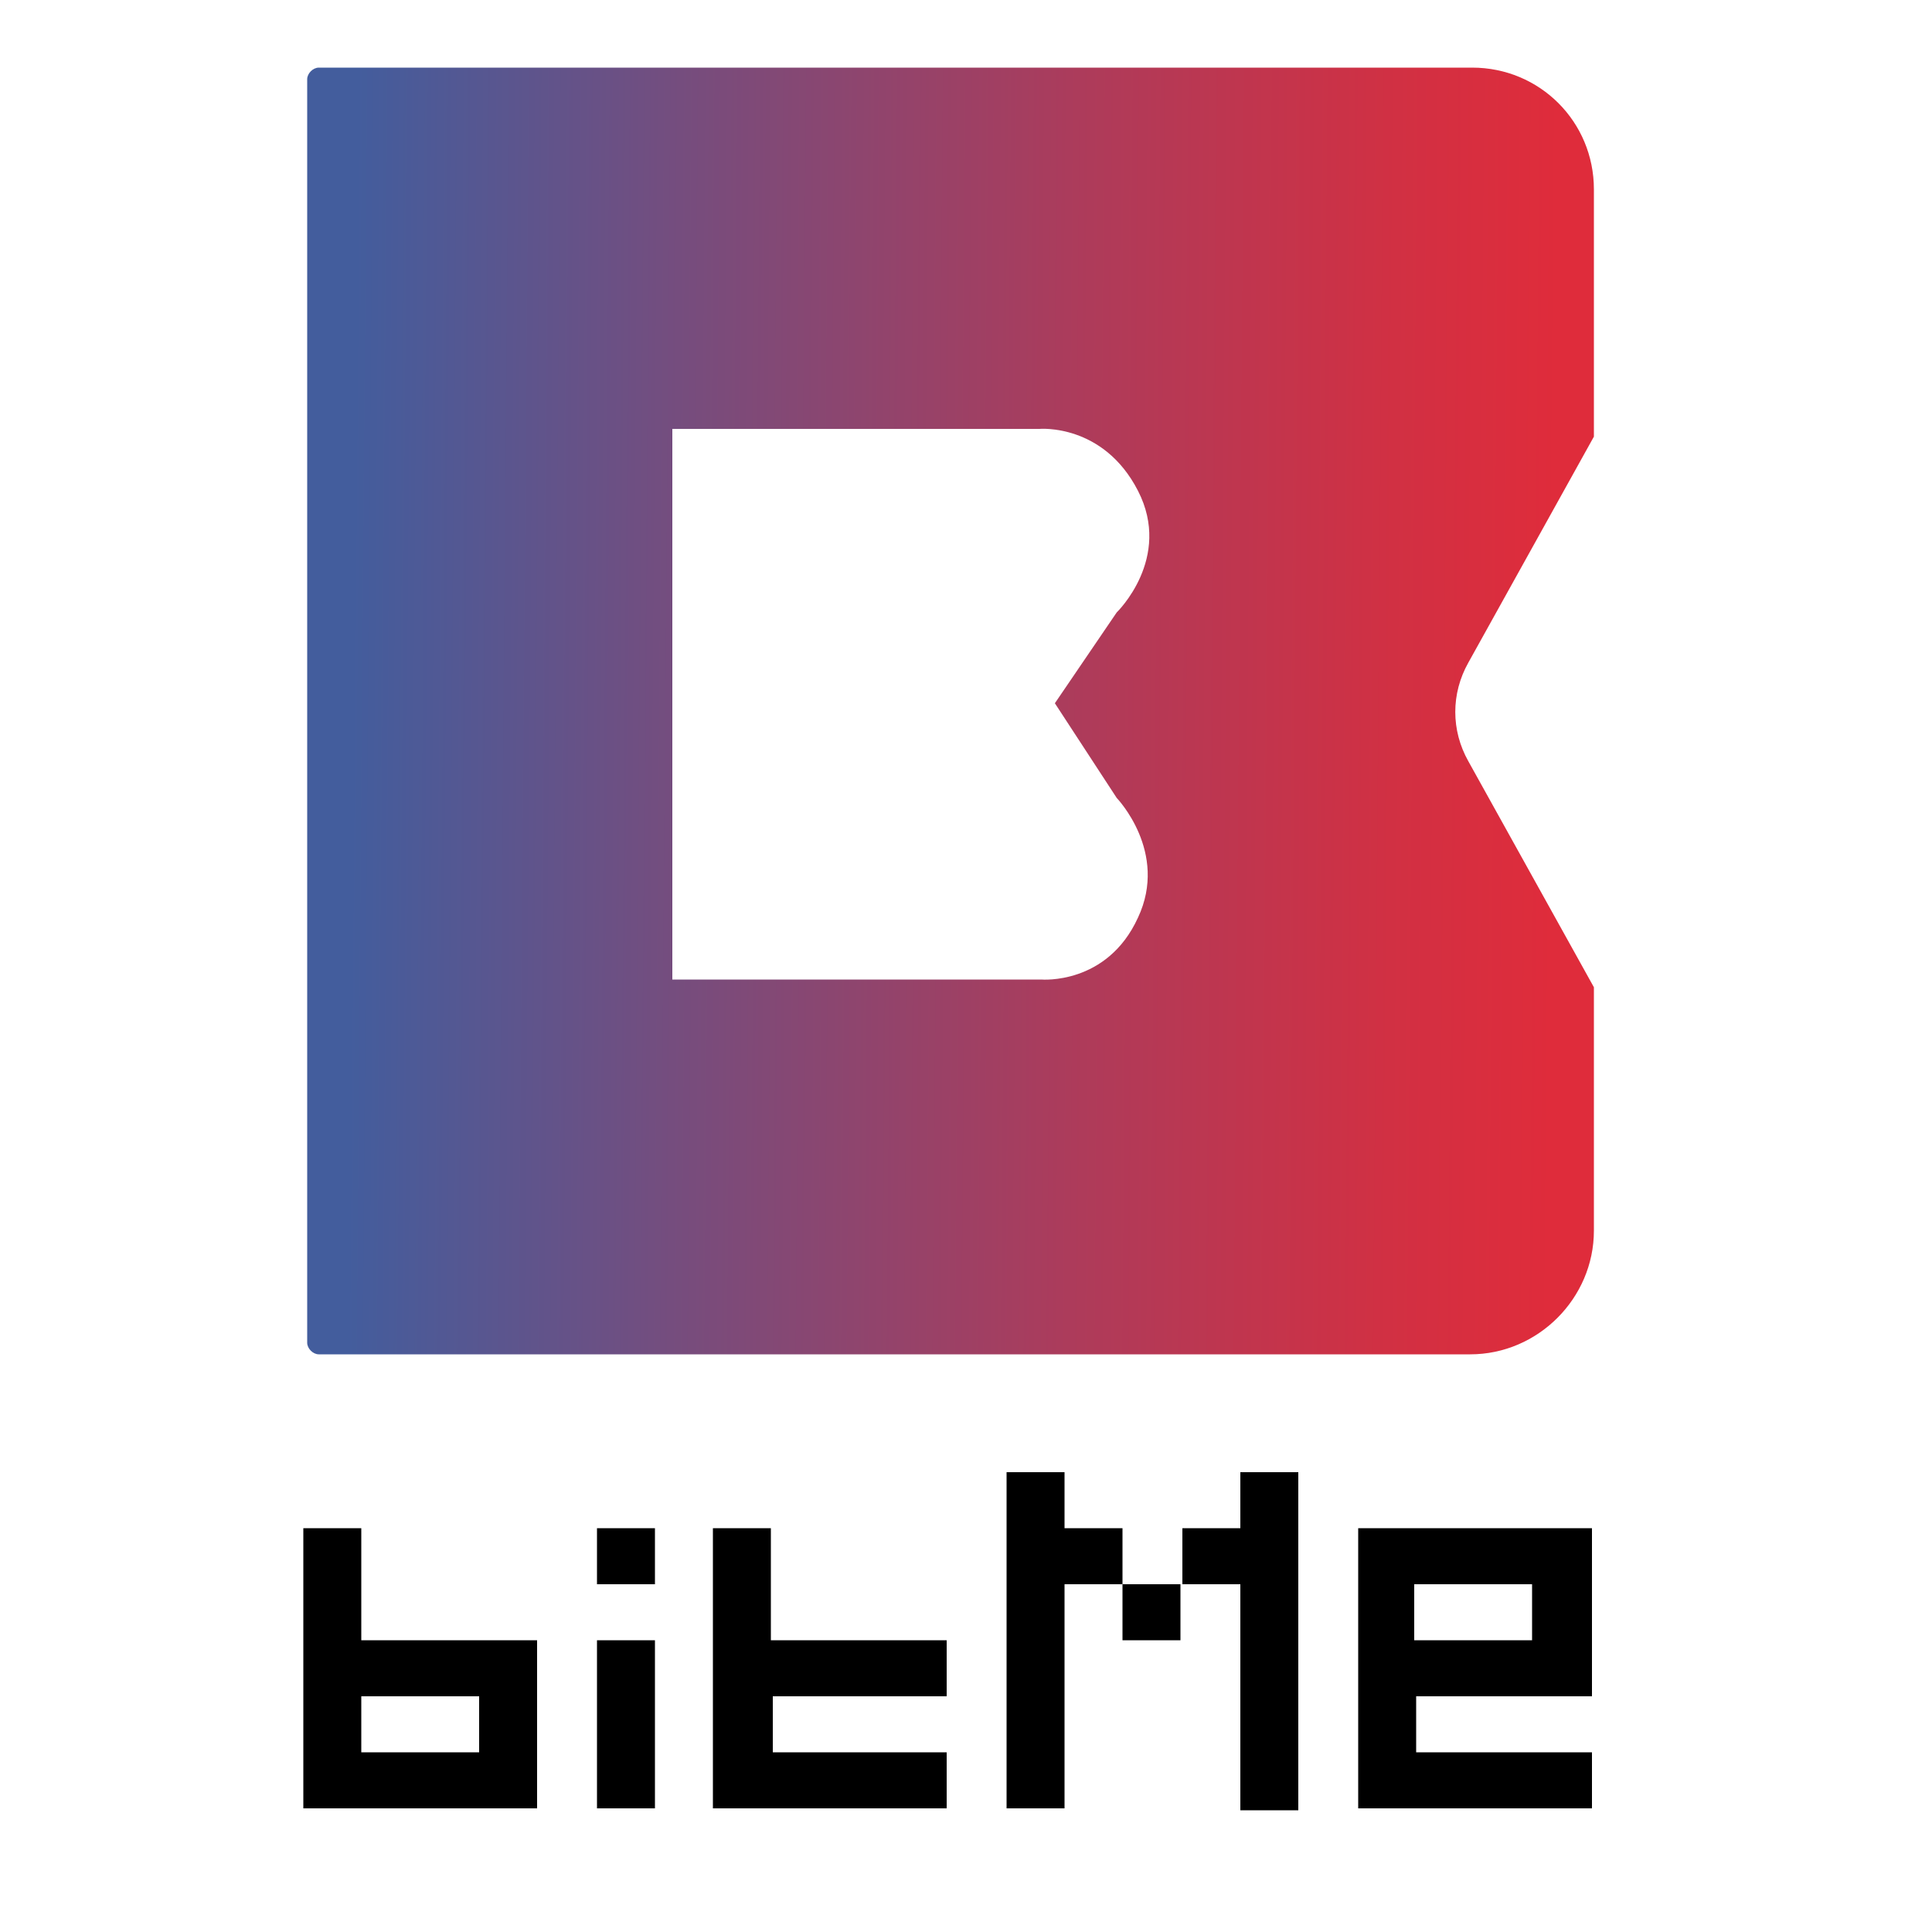
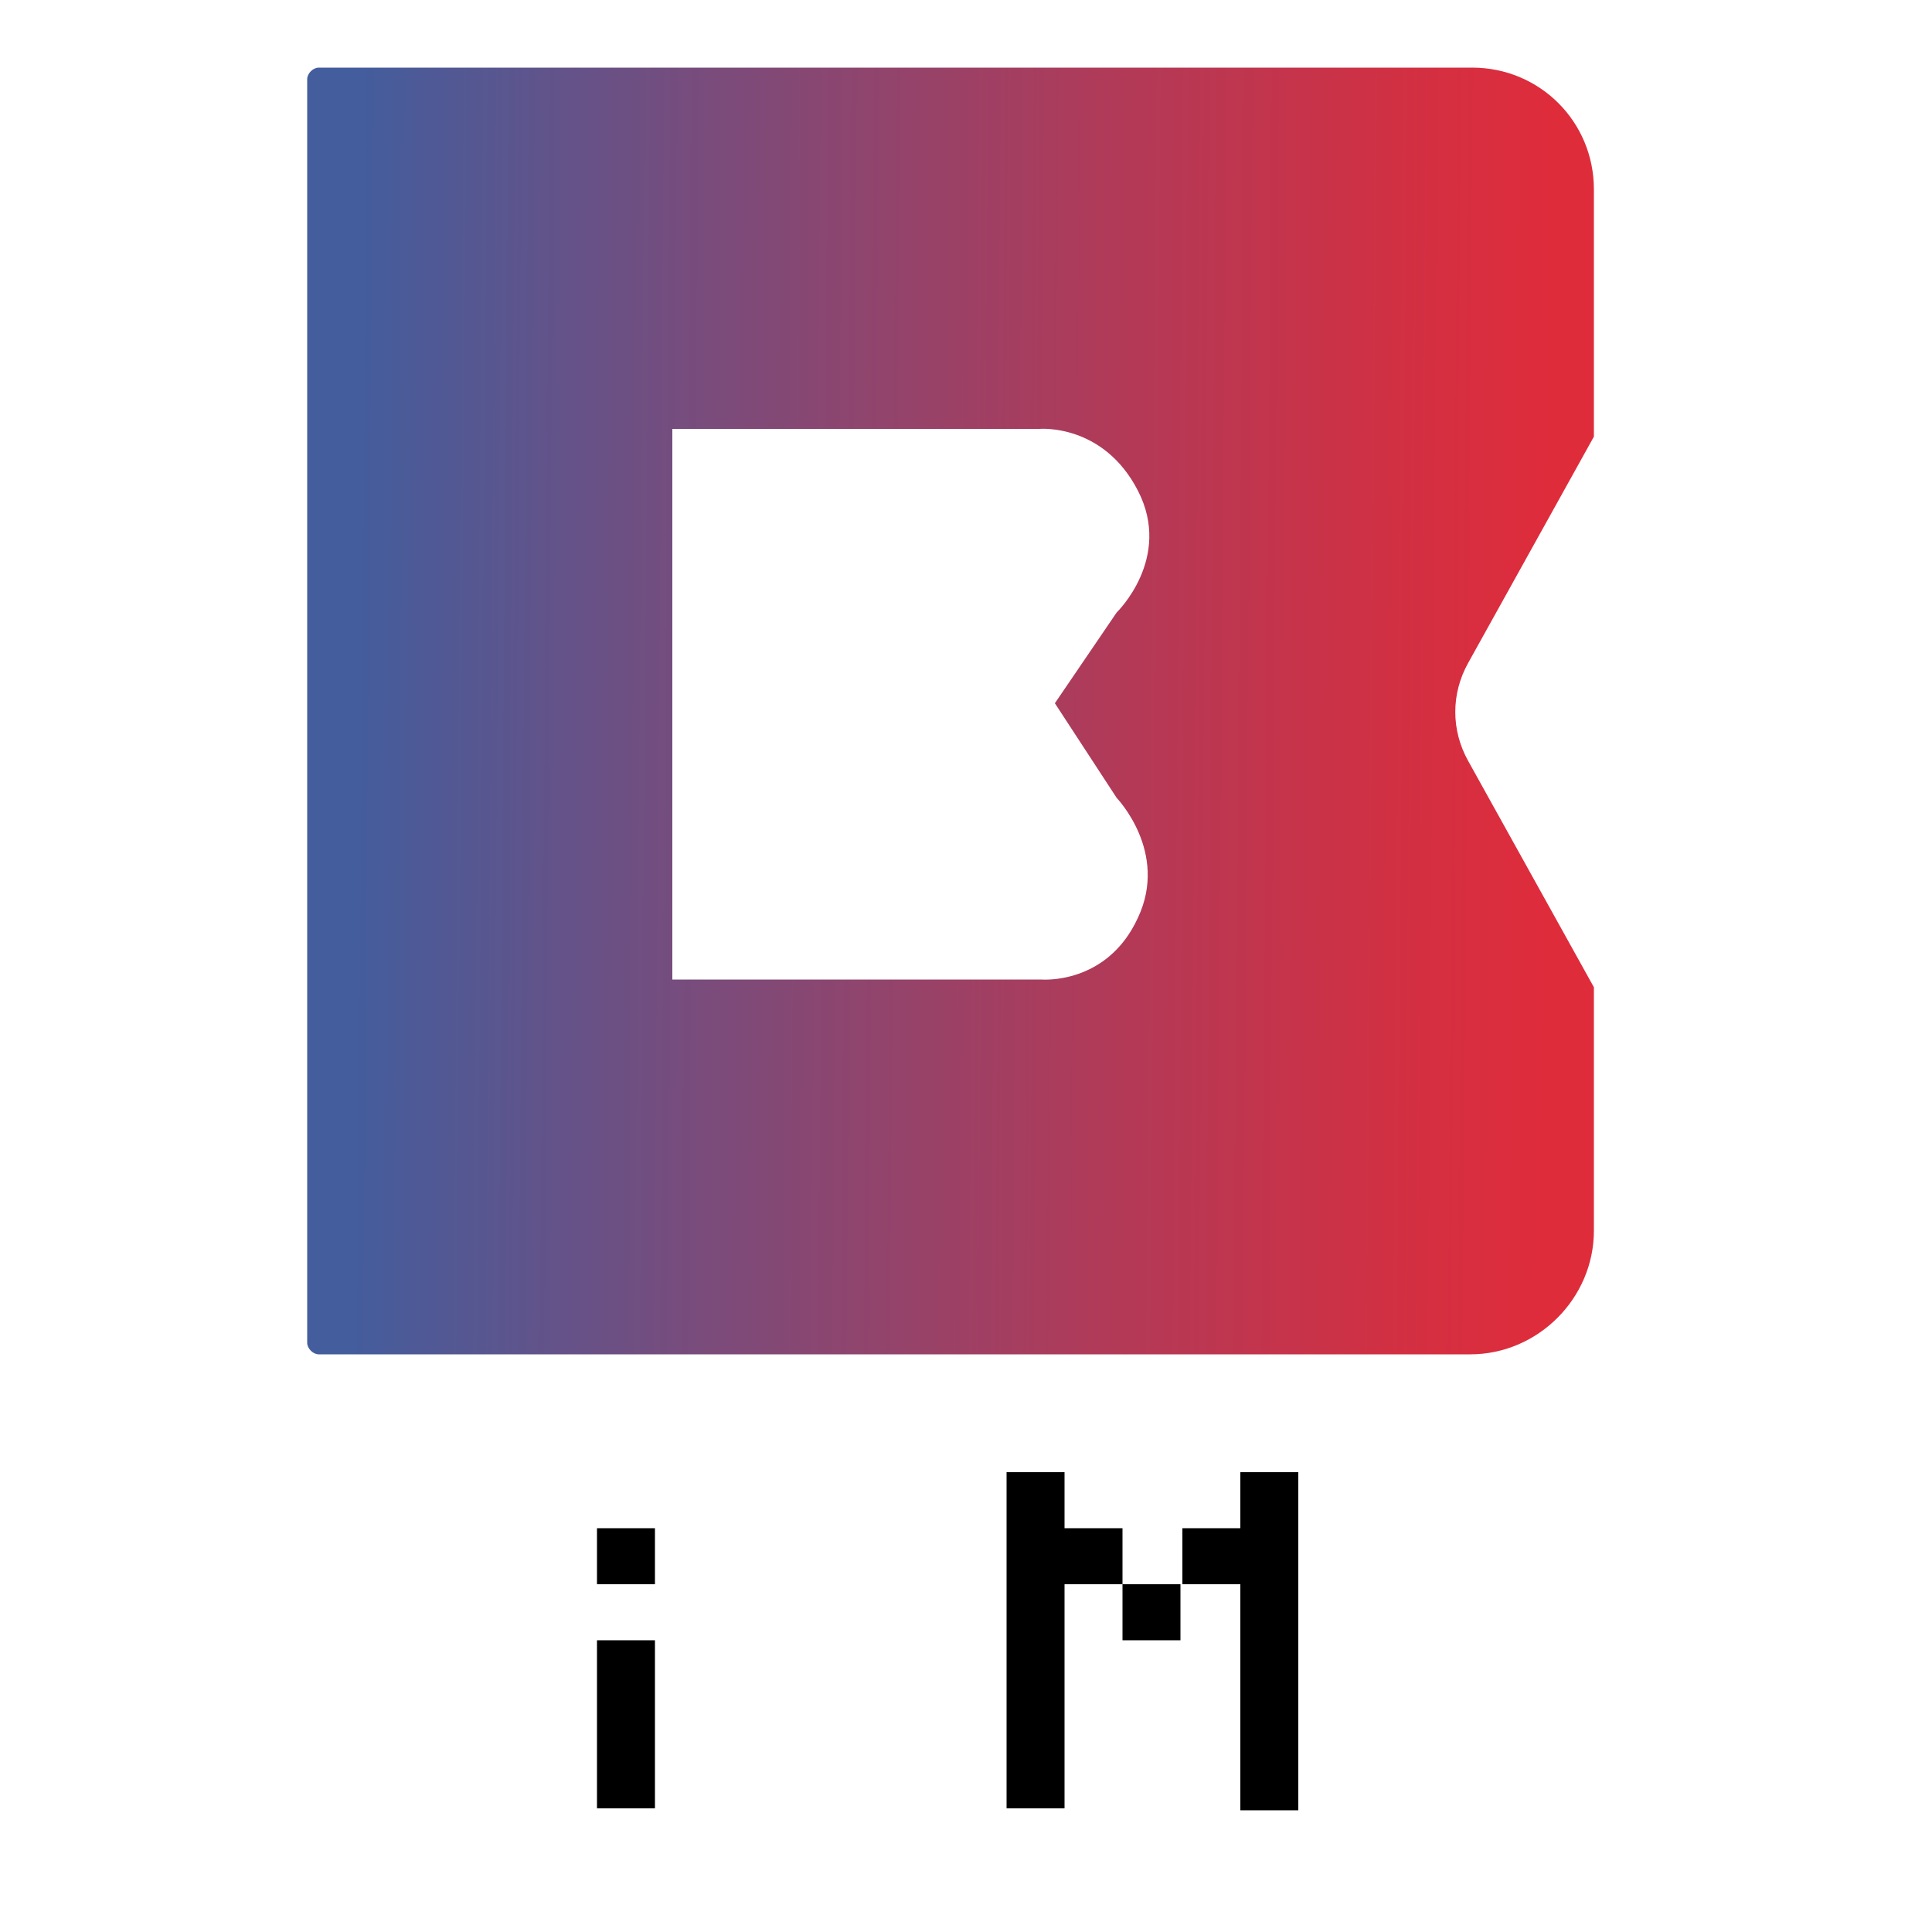
<svg xmlns="http://www.w3.org/2000/svg" version="1.1" id="Capa_1" x="0px" y="0px" viewBox="0 0 100 100" style="enable-background:new 0 0 100 100;" xml:space="preserve">
  <style type="text/css">
	.st0{fill:url(#SVGID_1_);}
</style>
  <g>
    <g id="BIT_ME_1_">
-       <path id="b_2_" d="M15.7,93.6V79.1h3v5.8h9.1v8.7H15.7z M24.8,90.7v-2.9h-6.1v2.9H24.8z" />
      <path id="i_1_" d="M30.9,82v-2.9h3V82H30.9z M30.9,93.6v-8.7h3v8.7H30.9z" />
-       <path id="t_1_" d="M36.9,93.6V79.1h3v5.8H49v2.9H40v2.9H49v2.9H36.9z" />
      <path id="M_1_" d="M52.1,93.6V76.2h3v2.9h3V82h-3v11.6H52.1z M58.1,84.9V82h3v2.9H58.1z M64.2,93.6V82h-3v-2.9h3v-2.9h3v17.5H64.2    z" />
-       <path id="e_1_" d="M70.3,93.6V79.1h12.1v8.7h-9.1v2.9h9.1v2.9H70.3z M79.3,84.9V82h-6.1v2.9H79.3z" />
    </g>
    <linearGradient id="SVGID_1_" gradientUnits="userSpaceOnUse" x1="16.086" y1="36.572" x2="80.471" y2="37.099">
      <stop offset="3.322428e-02" style="stop-color:#435D9D" />
      <stop offset="0.293" style="stop-color:#754D7E" />
      <stop offset="0.623" style="stop-color:#AE3B5A" />
      <stop offset="0.869" style="stop-color:#D13043" />
      <stop offset="1" style="stop-color:#DF2C3B" />
    </linearGradient>
    <path class="st0" d="M82.5,22.6V9.8c0-3.5-2.8-6.3-6.3-6.3c-15.6,0-55.1,0-59.7,0c-0.3,0-0.6,0.3-0.6,0.6c0,6.1,0,59.7,0,65.4   c0,0.3,0.3,0.6,0.6,0.6l59.6,0c3.5,0,6.4-2.9,6.4-6.4V51.1L76,39.4c-0.9-1.6-0.9-3.5,0-5.1L82.5,22.6z M57.8,41.3   c0,0,2.7,2.8,1.1,6.2c-1.6,3.5-5,3.2-5,3.2l-19.1,0V22.2c0.2,0,19,0,19,0s3.3-0.3,5.1,3.2s-1.1,6.3-1.1,6.3l-3.2,4.7L57.8,41.3z" />
  </g>
</svg>